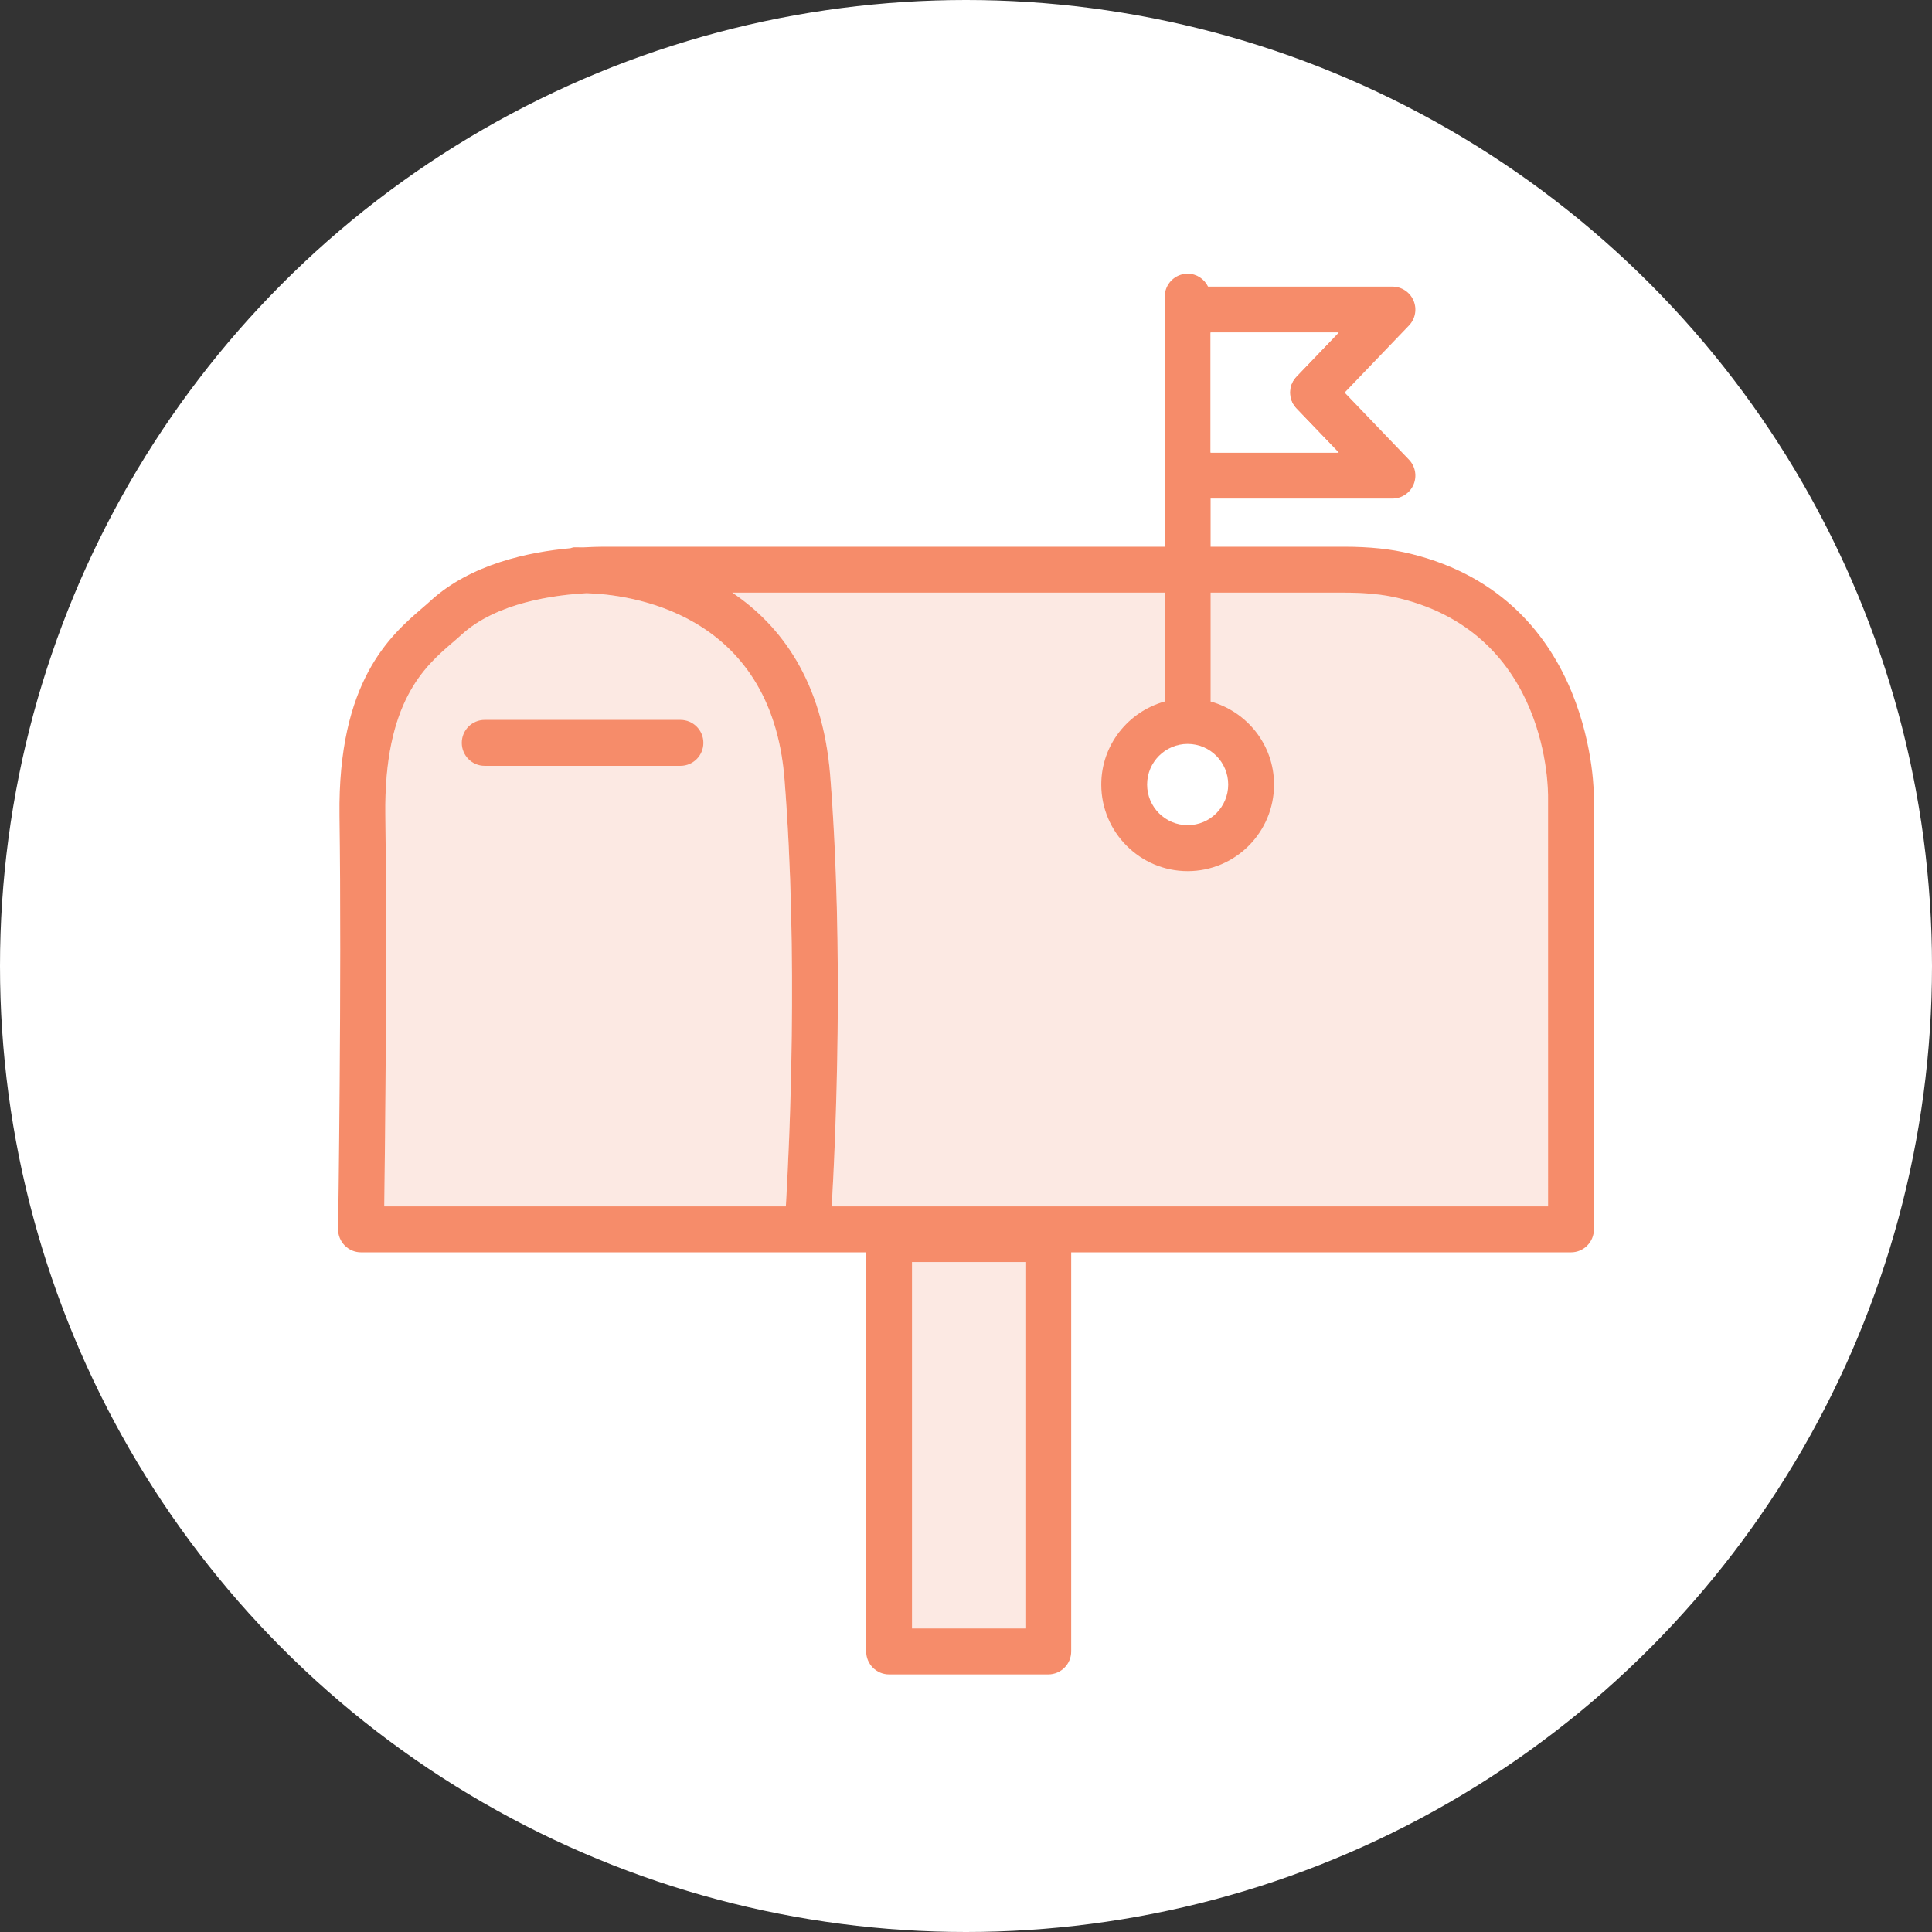
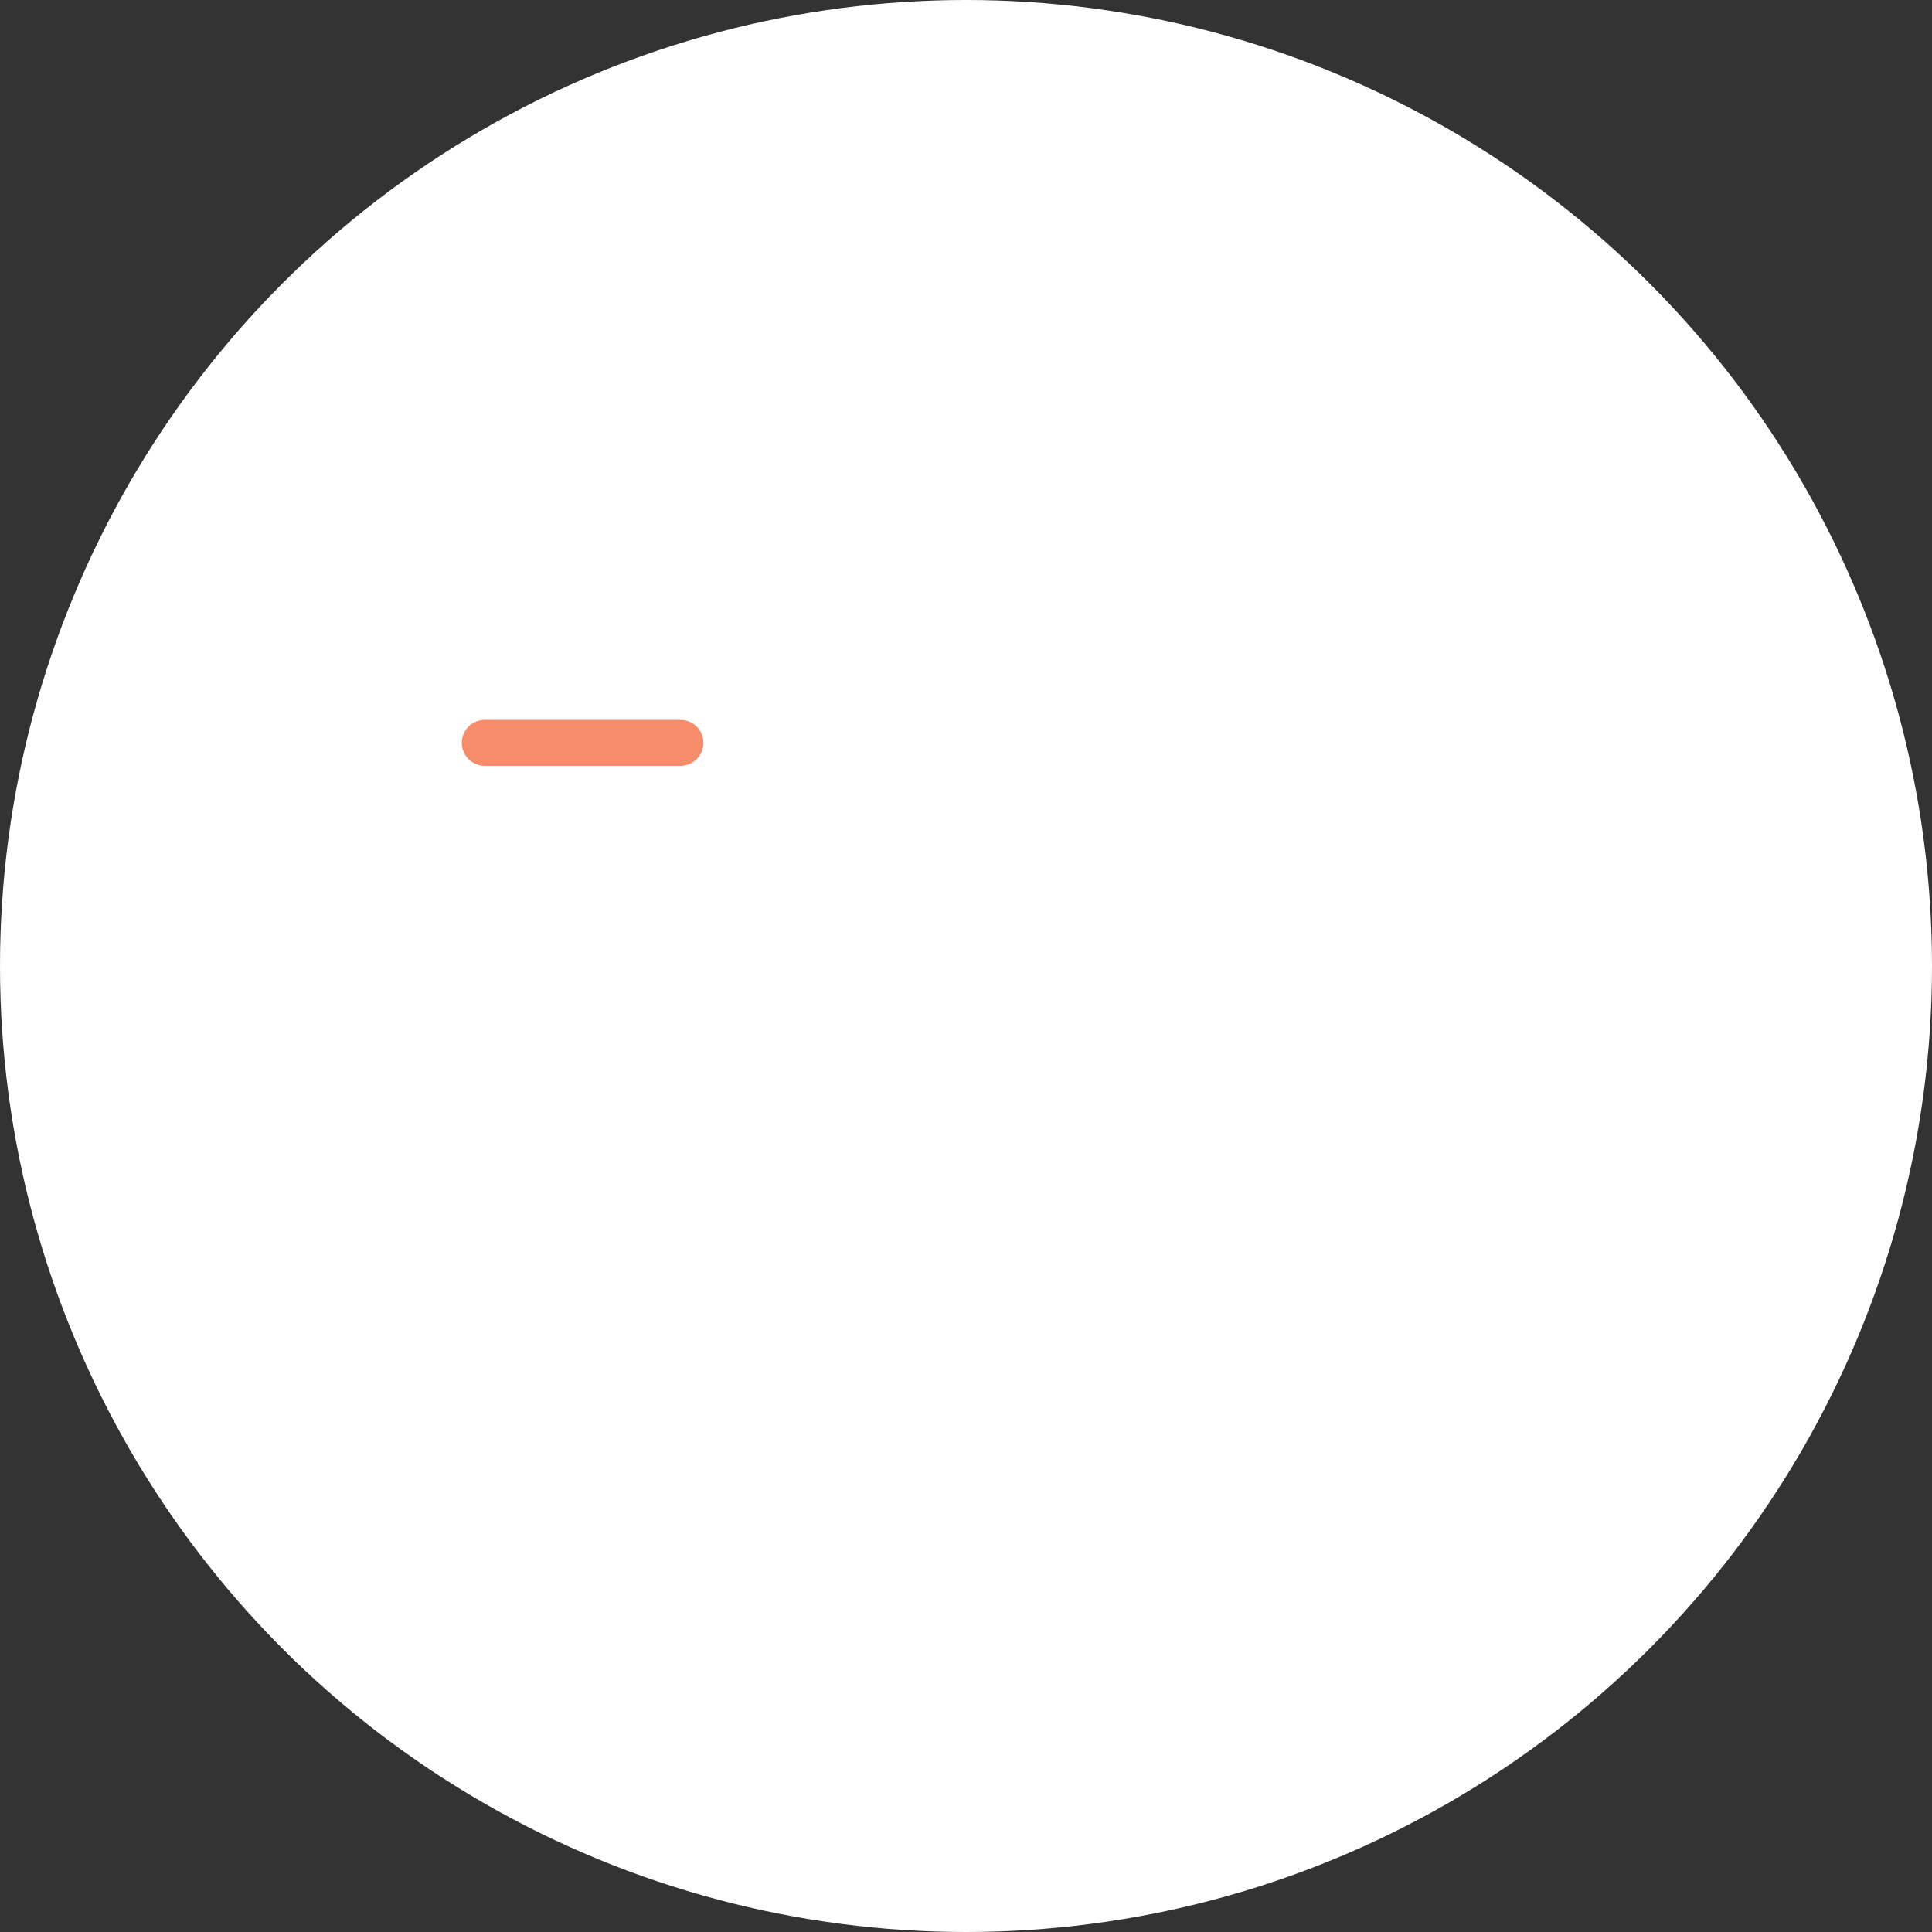
<svg xmlns="http://www.w3.org/2000/svg" width="120" height="120" viewBox="0 0 120 120" fill="none">
  <rect x="0" y="0" width="120" height="120" fill="#333333" stroke="none" />
  <circle cx="60" cy="60" r="60" fill="white" />
-   <path d="M63.687 101.145H56.647V78.388H63.687V101.145ZM23.934 50.63C23.839 43.591 26.393 41.391 28.082 39.935C28.29 39.756 28.485 39.588 28.662 39.427C30.84 37.427 34.44 36.953 36.433 36.846C38.966 36.917 47.899 37.923 48.727 48.396C49.592 59.323 49.038 71.065 48.811 74.932H23.867C23.92 70.853 24.051 59.016 23.934 50.63ZM96.153 74.931H51.661C51.898 70.818 52.429 59.1 51.565 48.169C51.098 42.266 48.472 38.823 45.484 36.81H83.46C84.843 36.81 85.946 36.923 86.932 37.166C96.207 39.433 96.157 49.102 96.151 49.54L96.153 74.931Z" fill="#FCE9E3" />
-   <circle cx="74" cy="49" r="3" fill="white" />
  <path d="M42.264 47.567H30.105C29.318 47.567 28.682 46.929 28.682 46.14C28.682 45.352 29.318 44.714 30.105 44.714H42.264C43.051 44.714 43.688 45.352 43.688 46.14C43.688 46.929 43.051 47.567 42.264 47.567Z" fill="#F68C6A" />
-   <path d="M87.61 34.394C86.396 34.097 85.077 33.957 83.462 33.957H37.481C37.141 33.957 36.698 33.973 36.217 33.998C35.871 33.99 35.662 33.995 35.645 33.995C35.566 34 35.499 34.035 35.425 34.051C32.877 34.279 29.238 35.026 26.737 37.321C26.582 37.465 26.41 37.612 26.226 37.769C24.262 39.464 20.973 42.297 21.087 50.669C21.228 60.859 21.003 76.182 21 76.337C20.994 76.719 21.142 77.086 21.41 77.36C21.678 77.631 22.042 77.785 22.424 77.785H53.8V102.573C53.8 103.362 54.436 104 55.223 104H65.11C65.897 104 66.534 103.362 66.534 102.573V77.785H97.577C98.364 77.785 99 77.147 99 76.359V49.572C99.003 49.448 99.125 37.21 87.61 34.394ZM63.687 101.145H56.647V78.387H63.687V101.145ZM23.934 50.629C23.839 43.591 26.393 41.391 28.082 39.934C28.29 39.756 28.485 39.588 28.662 39.426C30.84 37.426 34.44 36.953 36.433 36.846C38.966 36.917 47.899 37.923 48.727 48.395C49.592 59.323 49.038 71.065 48.811 74.932H23.867C23.92 70.852 24.051 59.016 23.934 50.629ZM96.153 74.931H51.661C51.898 70.818 52.429 59.1 51.565 48.168C51.098 42.265 48.473 38.823 45.484 36.81H83.46C84.843 36.81 85.946 36.923 86.932 37.165C96.207 39.432 96.157 49.101 96.152 49.539L96.153 74.931Z" fill="#F68C6A" />
-   <path d="M83.518 24.384L87.514 20.218C87.91 19.806 88.021 19.195 87.797 18.671C87.574 18.144 87.057 17.803 86.488 17.803H75.035C74.803 17.331 74.329 17 73.768 17C72.981 17 72.344 17.638 72.344 18.427V43.571C70.079 44.2 68.402 46.263 68.402 48.731C68.402 51.695 70.808 54.108 73.768 54.108C76.728 54.108 79.133 51.697 79.133 48.731C79.133 46.263 77.456 44.202 75.192 43.571V30.966H86.488C87.057 30.966 87.574 30.625 87.797 30.099C88.021 29.574 87.91 28.963 87.514 28.551L83.518 24.384ZM76.286 48.73C76.286 50.122 75.157 51.253 73.768 51.253C72.378 51.253 71.249 50.122 71.249 48.73C71.249 47.337 72.378 46.206 73.768 46.206C75.157 46.206 76.286 47.337 76.286 48.73ZM80.519 25.372L83.147 28.111H75.193V20.655H83.147L80.519 23.394C79.989 23.947 79.989 24.819 80.519 25.372Z" fill="#F68C6A" />
-   <path d="M83.147 28.111L80.519 25.372C79.989 24.818 79.989 23.947 80.519 23.393L83.147 20.654H75.193V28.111H83.147Z" fill="white" />
</svg>